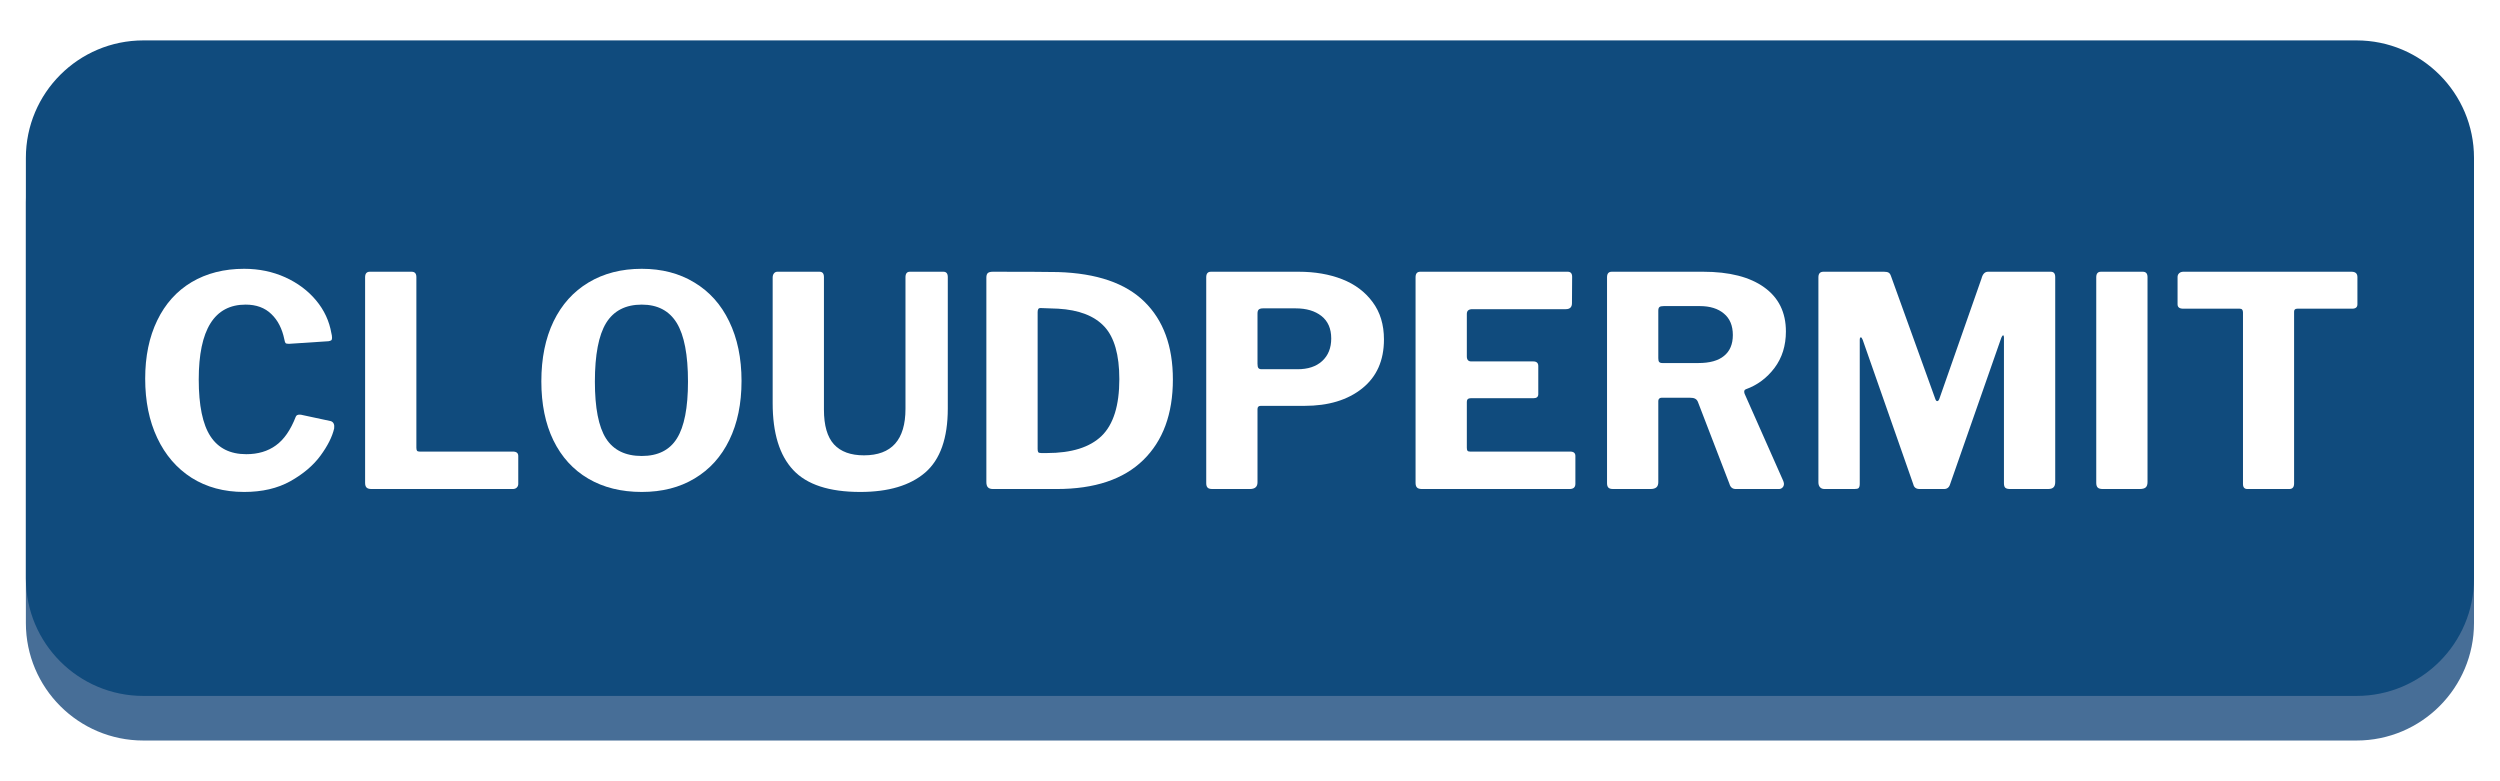
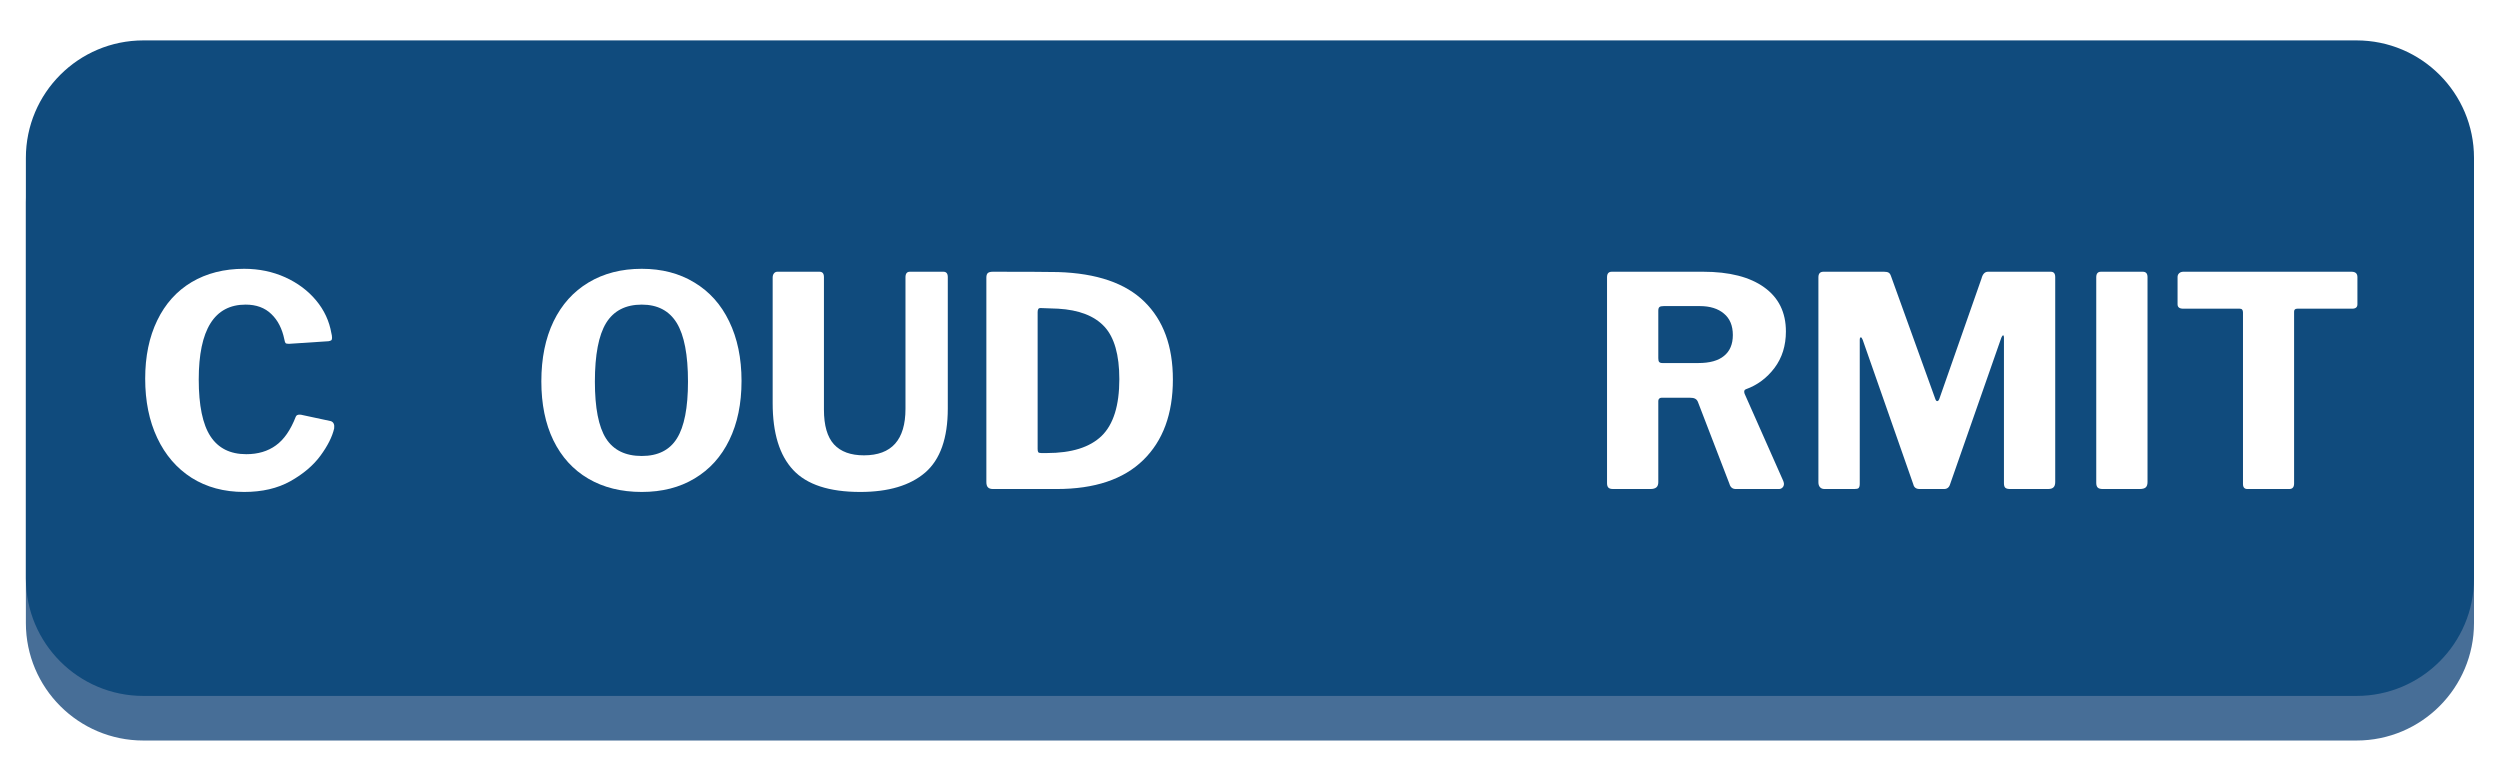
<svg xmlns="http://www.w3.org/2000/svg" width="320" zoomAndPan="magnify" viewBox="0 0 240 75" height="100" preserveAspectRatio="xMidYMid meet" version="1.0">
  <defs>
    <g />
    <clipPath id="631513fa8d">
      <path d="M 2.059 8 L 238 8 L 238 71.387 L 2.059 71.387 Z M 2.059 8 " clip-rule="nonzero" />
    </clipPath>
    <clipPath id="e9ebedca32">
      <path d="M 2.059 3.887 L 238 3.887 L 238 67 L 2.059 67 Z M 2.059 3.887 " clip-rule="nonzero" />
    </clipPath>
    <clipPath id="f00372240c">
      <rect x="0" width="217" y="0" height="35" />
    </clipPath>
  </defs>
  <rect x="-24" width="288" fill="#ffffff" y="-7.5" height="90" fill-opacity="1" />
  <rect x="-24" width="288" fill="#ffffff" y="-7.5" height="90" fill-opacity="1" />
  <g clip-path="url(#631513fa8d)">
    <path fill="#476e97" d="M 13.762 8.16 L 226.227 8.16 C 232.453 8.16 237.504 13.211 237.504 19.438 L 237.504 59.809 C 237.504 66.039 232.453 71.09 226.227 71.09 L 13.762 71.09 C 7.535 71.09 2.484 66.039 2.484 59.809 L 2.484 19.438 C 2.484 13.211 7.535 8.16 13.762 8.16 " fill-opacity="1" fill-rule="nonzero" />
  </g>
  <g clip-path="url(#e9ebedca32)">
    <path fill="#104b7d" d="M 13.762 3.879 L 226.227 3.879 C 232.453 3.879 237.504 8.93 237.504 15.156 L 237.504 55.527 C 237.504 61.758 232.453 66.809 226.227 66.809 L 13.762 66.809 C 7.535 66.809 2.484 61.758 2.484 55.527 L 2.484 15.156 C 2.484 8.93 7.535 3.879 13.762 3.879 " fill-opacity="1" fill-rule="nonzero" />
  </g>
  <g transform="matrix(1, 0, 0, 1, 12, 20)">
    <g clip-path="url(#f00372240c)">
      <g fill="#ffffff" fill-opacity="1">
        <g transform="translate(0.704, 26.946)">
          <g>
            <path d="M 10.734 -21.141 C 12.16 -21.141 13.473 -20.867 14.672 -20.328 C 15.867 -19.785 16.859 -19.047 17.641 -18.109 C 18.422 -17.172 18.91 -16.117 19.109 -14.953 C 19.148 -14.816 19.172 -14.664 19.172 -14.5 C 19.172 -14.383 19.141 -14.305 19.078 -14.266 C 19.023 -14.234 18.941 -14.207 18.828 -14.188 L 15.031 -13.938 C 14.863 -13.938 14.754 -13.961 14.703 -14.016 C 14.66 -14.078 14.625 -14.191 14.594 -14.359 C 14.383 -15.391 13.969 -16.203 13.344 -16.797 C 12.727 -17.398 11.906 -17.703 10.875 -17.703 C 7.875 -17.703 6.375 -15.305 6.375 -10.516 C 6.375 -8.023 6.75 -6.207 7.5 -5.062 C 8.25 -3.914 9.395 -3.344 10.938 -3.344 C 12.062 -3.344 13.008 -3.625 13.781 -4.188 C 14.562 -4.75 15.195 -5.664 15.688 -6.938 C 15.738 -7.07 15.859 -7.141 16.047 -7.141 C 16.16 -7.141 16.242 -7.129 16.297 -7.109 L 19.062 -6.516 C 19.32 -6.422 19.426 -6.188 19.375 -5.812 C 19.188 -5.008 18.75 -4.141 18.062 -3.203 C 17.375 -2.266 16.41 -1.445 15.172 -0.75 C 13.941 -0.062 12.461 0.281 10.734 0.281 C 8.805 0.281 7.125 -0.172 5.688 -1.078 C 4.258 -1.992 3.16 -3.27 2.391 -4.906 C 1.617 -6.539 1.234 -8.438 1.234 -10.594 C 1.234 -12.727 1.617 -14.594 2.391 -16.188 C 3.16 -17.781 4.258 -19.004 5.688 -19.859 C 7.125 -20.711 8.805 -21.141 10.734 -21.141 Z M 10.734 -21.141 " />
          </g>
        </g>
      </g>
      <g fill="#ffffff" fill-opacity="1">
        <g transform="translate(21.081, 26.946)">
          <g>
-             <path d="M 1.969 -20.328 C 1.969 -20.68 2.117 -20.859 2.422 -20.859 L 6.438 -20.859 C 6.738 -20.859 6.891 -20.688 6.891 -20.344 L 6.891 -3.969 C 6.891 -3.832 6.91 -3.734 6.953 -3.672 C 7.004 -3.617 7.086 -3.594 7.203 -3.594 L 16.156 -3.594 C 16.5 -3.594 16.672 -3.453 16.672 -3.172 L 16.672 -0.5 C 16.672 -0.352 16.625 -0.234 16.531 -0.141 C 16.438 -0.047 16.305 0 16.141 0 L 2.594 0 C 2.363 0 2.203 -0.047 2.109 -0.141 C 2.016 -0.234 1.969 -0.383 1.969 -0.594 Z M 1.969 -20.328 " />
-           </g>
+             </g>
        </g>
      </g>
      <g fill="#ffffff" fill-opacity="1">
        <g transform="translate(38.703, 26.946)">
          <g>
            <path d="M 10.906 0.281 C 8.938 0.281 7.223 -0.145 5.766 -1 C 4.316 -1.852 3.203 -3.078 2.422 -4.672 C 1.648 -6.266 1.266 -8.156 1.266 -10.344 C 1.266 -12.551 1.656 -14.469 2.438 -16.094 C 3.227 -17.719 4.348 -18.961 5.797 -19.828 C 7.254 -20.703 8.957 -21.141 10.906 -21.141 C 12.832 -21.141 14.516 -20.703 15.953 -19.828 C 17.398 -18.961 18.516 -17.719 19.297 -16.094 C 20.086 -14.469 20.484 -12.562 20.484 -10.375 C 20.484 -8.195 20.094 -6.305 19.312 -4.703 C 18.539 -3.109 17.43 -1.879 15.984 -1.016 C 14.547 -0.148 12.852 0.281 10.906 0.281 Z M 10.906 -3.172 C 12.457 -3.172 13.582 -3.734 14.281 -4.859 C 14.988 -5.984 15.344 -7.801 15.344 -10.312 C 15.344 -12.883 14.984 -14.758 14.266 -15.938 C 13.547 -17.113 12.426 -17.703 10.906 -17.703 C 9.352 -17.703 8.211 -17.113 7.484 -15.938 C 6.766 -14.758 6.406 -12.883 6.406 -10.312 C 6.406 -7.801 6.758 -5.984 7.469 -4.859 C 8.188 -3.734 9.332 -3.172 10.906 -3.172 Z M 10.906 -3.172 " />
          </g>
        </g>
      </g>
      <g fill="#ffffff" fill-opacity="1">
        <g transform="translate(60.457, 26.946)">
          <g>
            <path d="M 18.531 -7.734 C 18.531 -4.879 17.805 -2.828 16.359 -1.578 C 14.91 -0.336 12.832 0.281 10.125 0.281 C 7.145 0.281 5 -0.422 3.688 -1.828 C 2.375 -3.234 1.719 -5.367 1.719 -8.234 L 1.719 -20.297 C 1.719 -20.461 1.758 -20.598 1.844 -20.703 C 1.926 -20.805 2.035 -20.859 2.172 -20.859 L 6.219 -20.859 C 6.5 -20.859 6.641 -20.688 6.641 -20.344 L 6.641 -7.625 C 6.641 -6.102 6.961 -4.988 7.609 -4.281 C 8.254 -3.582 9.211 -3.234 10.484 -3.234 C 13.141 -3.234 14.469 -4.723 14.469 -7.703 L 14.469 -20.328 C 14.469 -20.68 14.609 -20.859 14.891 -20.859 L 18.109 -20.859 C 18.391 -20.859 18.531 -20.688 18.531 -20.344 Z M 18.531 -7.734 " />
          </g>
        </g>
      </g>
      <g fill="#ffffff" fill-opacity="1">
        <g transform="translate(80.722, 26.946)">
          <g>
            <path d="M 2.594 -20.859 C 5.676 -20.859 7.766 -20.848 8.859 -20.828 C 12.566 -20.711 15.328 -19.766 17.141 -17.984 C 18.961 -16.203 19.875 -13.711 19.875 -10.516 C 19.875 -7.211 18.926 -4.633 17.031 -2.781 C 15.133 -0.926 12.363 0 8.719 0 L 2.609 0 C 2.391 0 2.227 -0.051 2.125 -0.156 C 2.02 -0.258 1.969 -0.43 1.969 -0.672 L 1.969 -20.297 C 1.969 -20.504 2.016 -20.648 2.109 -20.734 C 2.203 -20.816 2.363 -20.859 2.594 -20.859 Z M 7.141 -17.375 C 6.973 -17.375 6.891 -17.242 6.891 -16.984 L 6.891 -3.844 C 6.891 -3.695 6.91 -3.594 6.953 -3.531 C 7.004 -3.477 7.102 -3.453 7.25 -3.453 L 7.781 -3.453 C 10.145 -3.453 11.895 -4 13.031 -5.094 C 14.164 -6.195 14.734 -8.016 14.734 -10.547 C 14.734 -12.879 14.254 -14.562 13.297 -15.594 C 12.336 -16.625 10.859 -17.195 8.859 -17.312 Z M 7.141 -17.375 " />
          </g>
        </g>
      </g>
      <g fill="#ffffff" fill-opacity="1">
        <g transform="translate(101.829, 26.946)">
          <g>
-             <path d="M 19.031 -14.359 C 19.031 -12.336 18.332 -10.77 16.938 -9.656 C 15.539 -8.539 13.695 -7.984 11.406 -7.984 L 7.203 -7.984 C 6.992 -7.984 6.891 -7.879 6.891 -7.672 L 6.891 -0.641 C 6.891 -0.211 6.645 0 6.156 0 L 2.562 0 C 2.332 0 2.176 -0.047 2.094 -0.141 C 2.008 -0.234 1.969 -0.375 1.969 -0.562 L 1.969 -20.328 C 1.969 -20.68 2.117 -20.859 2.422 -20.859 L 10.844 -20.859 C 12.406 -20.859 13.797 -20.617 15.016 -20.141 C 16.242 -19.66 17.219 -18.93 17.938 -17.953 C 18.664 -16.984 19.031 -15.785 19.031 -14.359 Z M 13.969 -14.453 C 13.969 -15.398 13.656 -16.117 13.031 -16.609 C 12.414 -17.098 11.586 -17.344 10.547 -17.344 L 7.422 -17.344 C 7.234 -17.344 7.098 -17.305 7.016 -17.234 C 6.93 -17.16 6.891 -17.031 6.891 -16.844 L 6.891 -12.031 C 6.891 -11.844 6.914 -11.707 6.969 -11.625 C 7.031 -11.539 7.133 -11.5 7.281 -11.5 L 10.734 -11.5 C 11.734 -11.5 12.52 -11.758 13.094 -12.281 C 13.676 -12.812 13.969 -13.535 13.969 -14.453 Z M 13.969 -14.453 " />
-           </g>
+             </g>
        </g>
      </g>
      <g fill="#ffffff" fill-opacity="1">
        <g transform="translate(121.925, 26.946)">
          <g>
-             <path d="M 1.969 -20.328 C 1.969 -20.68 2.117 -20.859 2.422 -20.859 L 16.578 -20.859 C 16.859 -20.859 17 -20.695 17 -20.375 L 16.984 -17.844 C 16.984 -17.457 16.785 -17.266 16.391 -17.266 L 7.422 -17.266 C 7.066 -17.266 6.891 -17.113 6.891 -16.812 L 6.891 -12.734 C 6.891 -12.41 7.031 -12.25 7.312 -12.25 L 13.266 -12.25 C 13.586 -12.25 13.75 -12.102 13.75 -11.812 L 13.75 -9.109 C 13.75 -8.848 13.598 -8.719 13.297 -8.719 L 7.281 -8.719 C 7.02 -8.719 6.891 -8.602 6.891 -8.375 L 6.891 -3.969 C 6.891 -3.832 6.91 -3.734 6.953 -3.672 C 7.004 -3.617 7.086 -3.594 7.203 -3.594 L 16.812 -3.594 C 17.145 -3.594 17.312 -3.453 17.312 -3.172 L 17.312 -0.5 C 17.312 -0.164 17.125 0 16.75 0 L 2.594 0 C 2.363 0 2.203 -0.047 2.109 -0.141 C 2.016 -0.234 1.969 -0.383 1.969 -0.594 Z M 1.969 -20.328 " />
-           </g>
+             </g>
        </g>
      </g>
      <g fill="#ffffff" fill-opacity="1">
        <g transform="translate(140.306, 26.946)">
          <g>
            <path d="M 18.891 -0.766 C 18.93 -0.648 18.953 -0.562 18.953 -0.5 C 18.953 -0.352 18.906 -0.234 18.812 -0.141 C 18.719 -0.047 18.602 0 18.469 0 L 14.328 0 C 14.016 0 13.812 -0.164 13.719 -0.5 L 10.688 -8.375 C 10.625 -8.52 10.535 -8.617 10.422 -8.672 C 10.316 -8.734 10.141 -8.766 9.891 -8.766 L 7.219 -8.766 C 7.113 -8.766 7.031 -8.734 6.969 -8.672 C 6.914 -8.609 6.891 -8.535 6.891 -8.453 L 6.891 -0.672 C 6.891 -0.43 6.828 -0.258 6.703 -0.156 C 6.578 -0.051 6.383 0 6.125 0 L 2.562 0 C 2.332 0 2.176 -0.047 2.094 -0.141 C 2.008 -0.234 1.969 -0.375 1.969 -0.562 L 1.969 -20.328 C 1.969 -20.68 2.117 -20.859 2.422 -20.859 L 11.188 -20.859 C 13.719 -20.859 15.676 -20.359 17.062 -19.359 C 18.445 -18.367 19.141 -16.957 19.141 -15.125 C 19.141 -13.758 18.773 -12.594 18.047 -11.625 C 17.316 -10.656 16.398 -9.973 15.297 -9.578 C 15.141 -9.523 15.098 -9.383 15.172 -9.156 Z M 10.734 -12.094 C 11.828 -12.094 12.648 -12.32 13.203 -12.781 C 13.766 -13.238 14.047 -13.906 14.047 -14.781 C 14.047 -15.688 13.758 -16.375 13.188 -16.844 C 12.625 -17.32 11.852 -17.562 10.875 -17.562 L 7.422 -17.562 C 7.211 -17.562 7.07 -17.531 7 -17.469 C 6.926 -17.406 6.891 -17.289 6.891 -17.125 L 6.891 -12.562 C 6.891 -12.395 6.914 -12.273 6.969 -12.203 C 7.031 -12.129 7.133 -12.094 7.281 -12.094 Z M 10.734 -12.094 " />
          </g>
        </g>
      </g>
      <g fill="#ffffff" fill-opacity="1">
        <g transform="translate(160.598, 26.946)">
          <g>
            <path d="M 2.562 0 C 2.375 0 2.227 -0.055 2.125 -0.172 C 2.02 -0.285 1.969 -0.441 1.969 -0.641 L 1.969 -20.328 C 1.969 -20.68 2.129 -20.859 2.453 -20.859 L 8.266 -20.859 C 8.473 -20.859 8.625 -20.828 8.719 -20.766 C 8.812 -20.711 8.883 -20.602 8.938 -20.438 L 13.188 -8.656 C 13.238 -8.508 13.301 -8.438 13.375 -8.438 C 13.457 -8.438 13.523 -8.508 13.578 -8.656 L 17.625 -20.203 C 17.738 -20.641 17.945 -20.859 18.25 -20.859 L 24.281 -20.859 C 24.562 -20.859 24.703 -20.688 24.703 -20.344 L 24.703 -0.672 C 24.703 -0.43 24.645 -0.258 24.531 -0.156 C 24.426 -0.051 24.25 0 24 0 L 20.375 0 C 20.156 0 20 -0.039 19.906 -0.125 C 19.82 -0.207 19.781 -0.352 19.781 -0.562 L 19.781 -14.562 C 19.781 -14.688 19.754 -14.75 19.703 -14.75 C 19.648 -14.75 19.594 -14.676 19.531 -14.531 L 14.609 -0.453 C 14.516 -0.148 14.32 0 14.031 0 L 11.688 0 C 11.352 0 11.148 -0.148 11.078 -0.453 L 6.219 -14.328 C 6.156 -14.484 6.098 -14.562 6.047 -14.562 C 5.973 -14.562 5.938 -14.477 5.938 -14.312 L 5.938 -0.5 C 5.938 -0.301 5.898 -0.164 5.828 -0.094 C 5.766 -0.031 5.629 0 5.422 0 Z M 2.562 0 " />
          </g>
        </g>
      </g>
      <g fill="#ffffff" fill-opacity="1">
        <g transform="translate(187.271, 26.946)">
          <g>
            <path d="M 6.438 -20.859 C 6.738 -20.859 6.891 -20.688 6.891 -20.344 L 6.891 -0.672 C 6.891 -0.43 6.832 -0.258 6.719 -0.156 C 6.602 -0.051 6.406 0 6.125 0 L 2.594 0 C 2.363 0 2.203 -0.047 2.109 -0.141 C 2.016 -0.234 1.969 -0.383 1.969 -0.594 L 1.969 -20.328 C 1.969 -20.68 2.117 -20.859 2.422 -20.859 Z M 6.438 -20.859 " />
          </g>
        </g>
      </g>
      <g fill="#ffffff" fill-opacity="1">
        <g transform="translate(196.124, 26.946)">
          <g>
            <path d="M 0.922 -20.344 C 0.922 -20.5 0.973 -20.625 1.078 -20.719 C 1.18 -20.812 1.316 -20.859 1.484 -20.859 L 17.625 -20.859 C 18 -20.859 18.188 -20.688 18.188 -20.344 L 18.188 -17.734 C 18.188 -17.453 18.02 -17.312 17.688 -17.312 L 12.422 -17.312 C 12.211 -17.312 12.109 -17.219 12.109 -17.031 L 12.109 -0.531 C 12.109 -0.176 11.953 0 11.641 0 L 7.625 0 C 7.344 0 7.203 -0.16 7.203 -0.484 L 7.203 -16.953 C 7.203 -17.078 7.176 -17.164 7.125 -17.219 C 7.082 -17.281 7.004 -17.312 6.891 -17.312 L 1.469 -17.312 C 1.102 -17.312 0.922 -17.453 0.922 -17.734 Z M 0.922 -20.344 " />
          </g>
        </g>
      </g>
    </g>
  </g>
</svg>